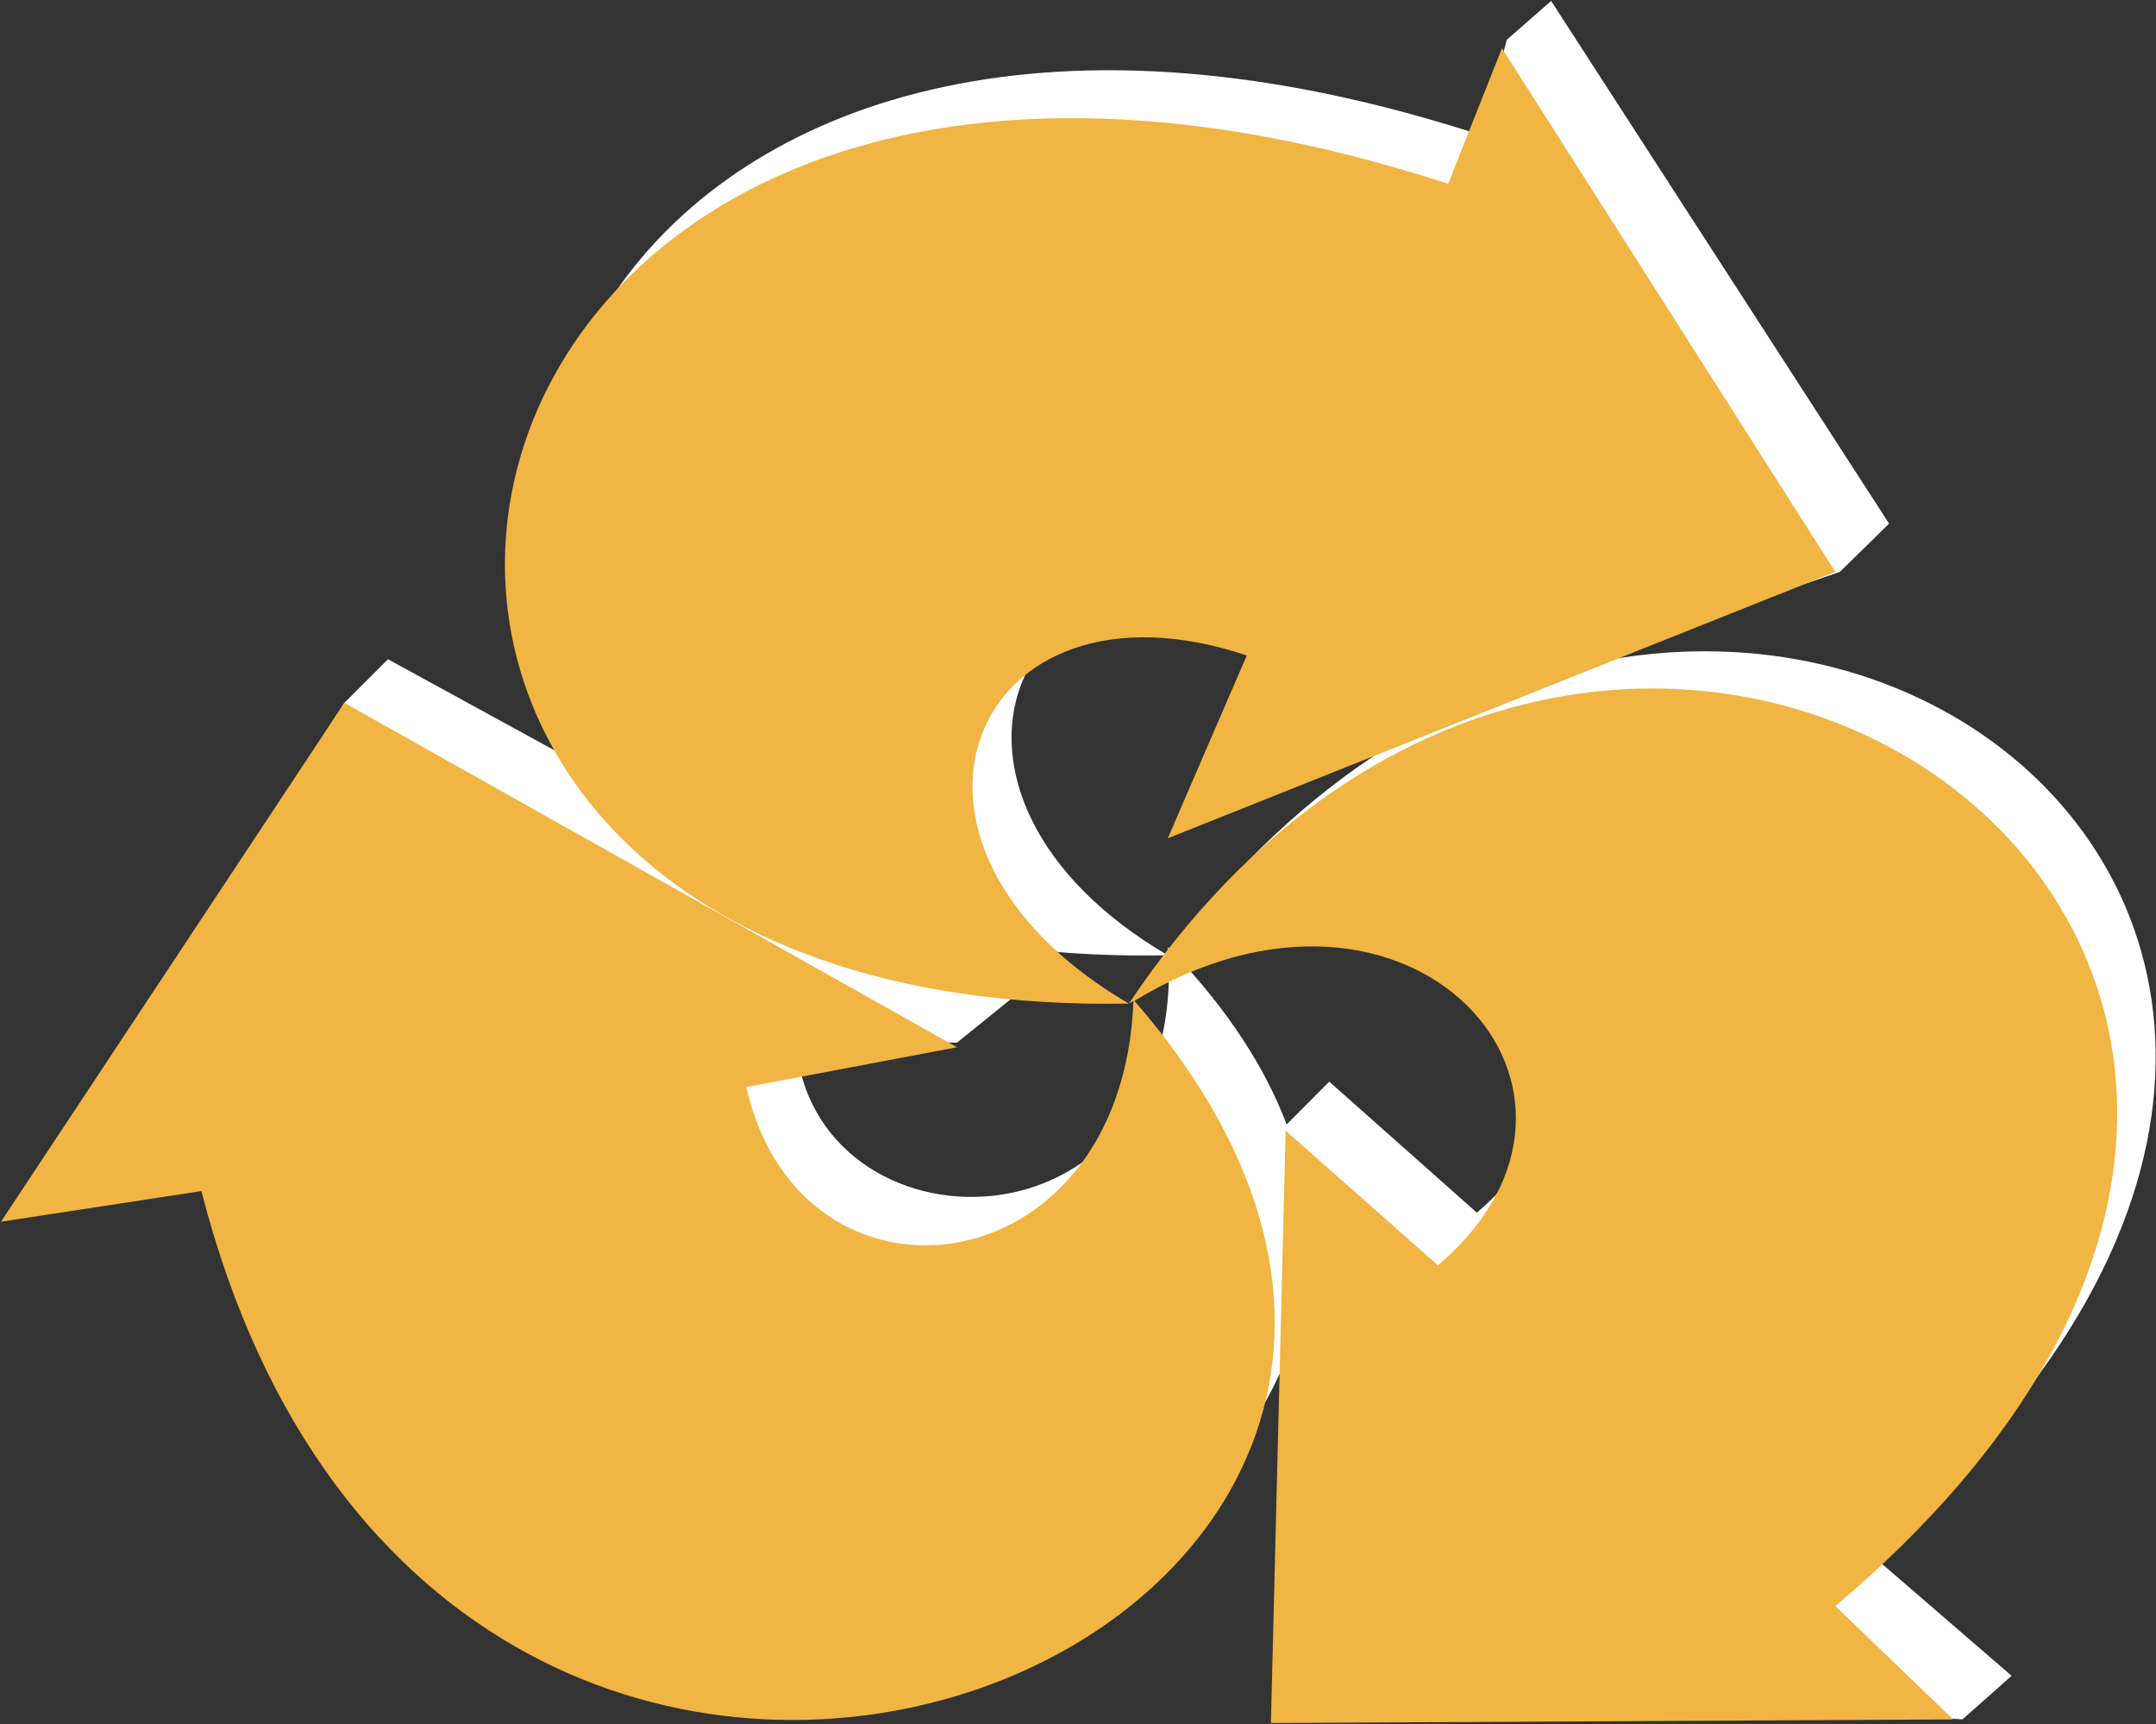
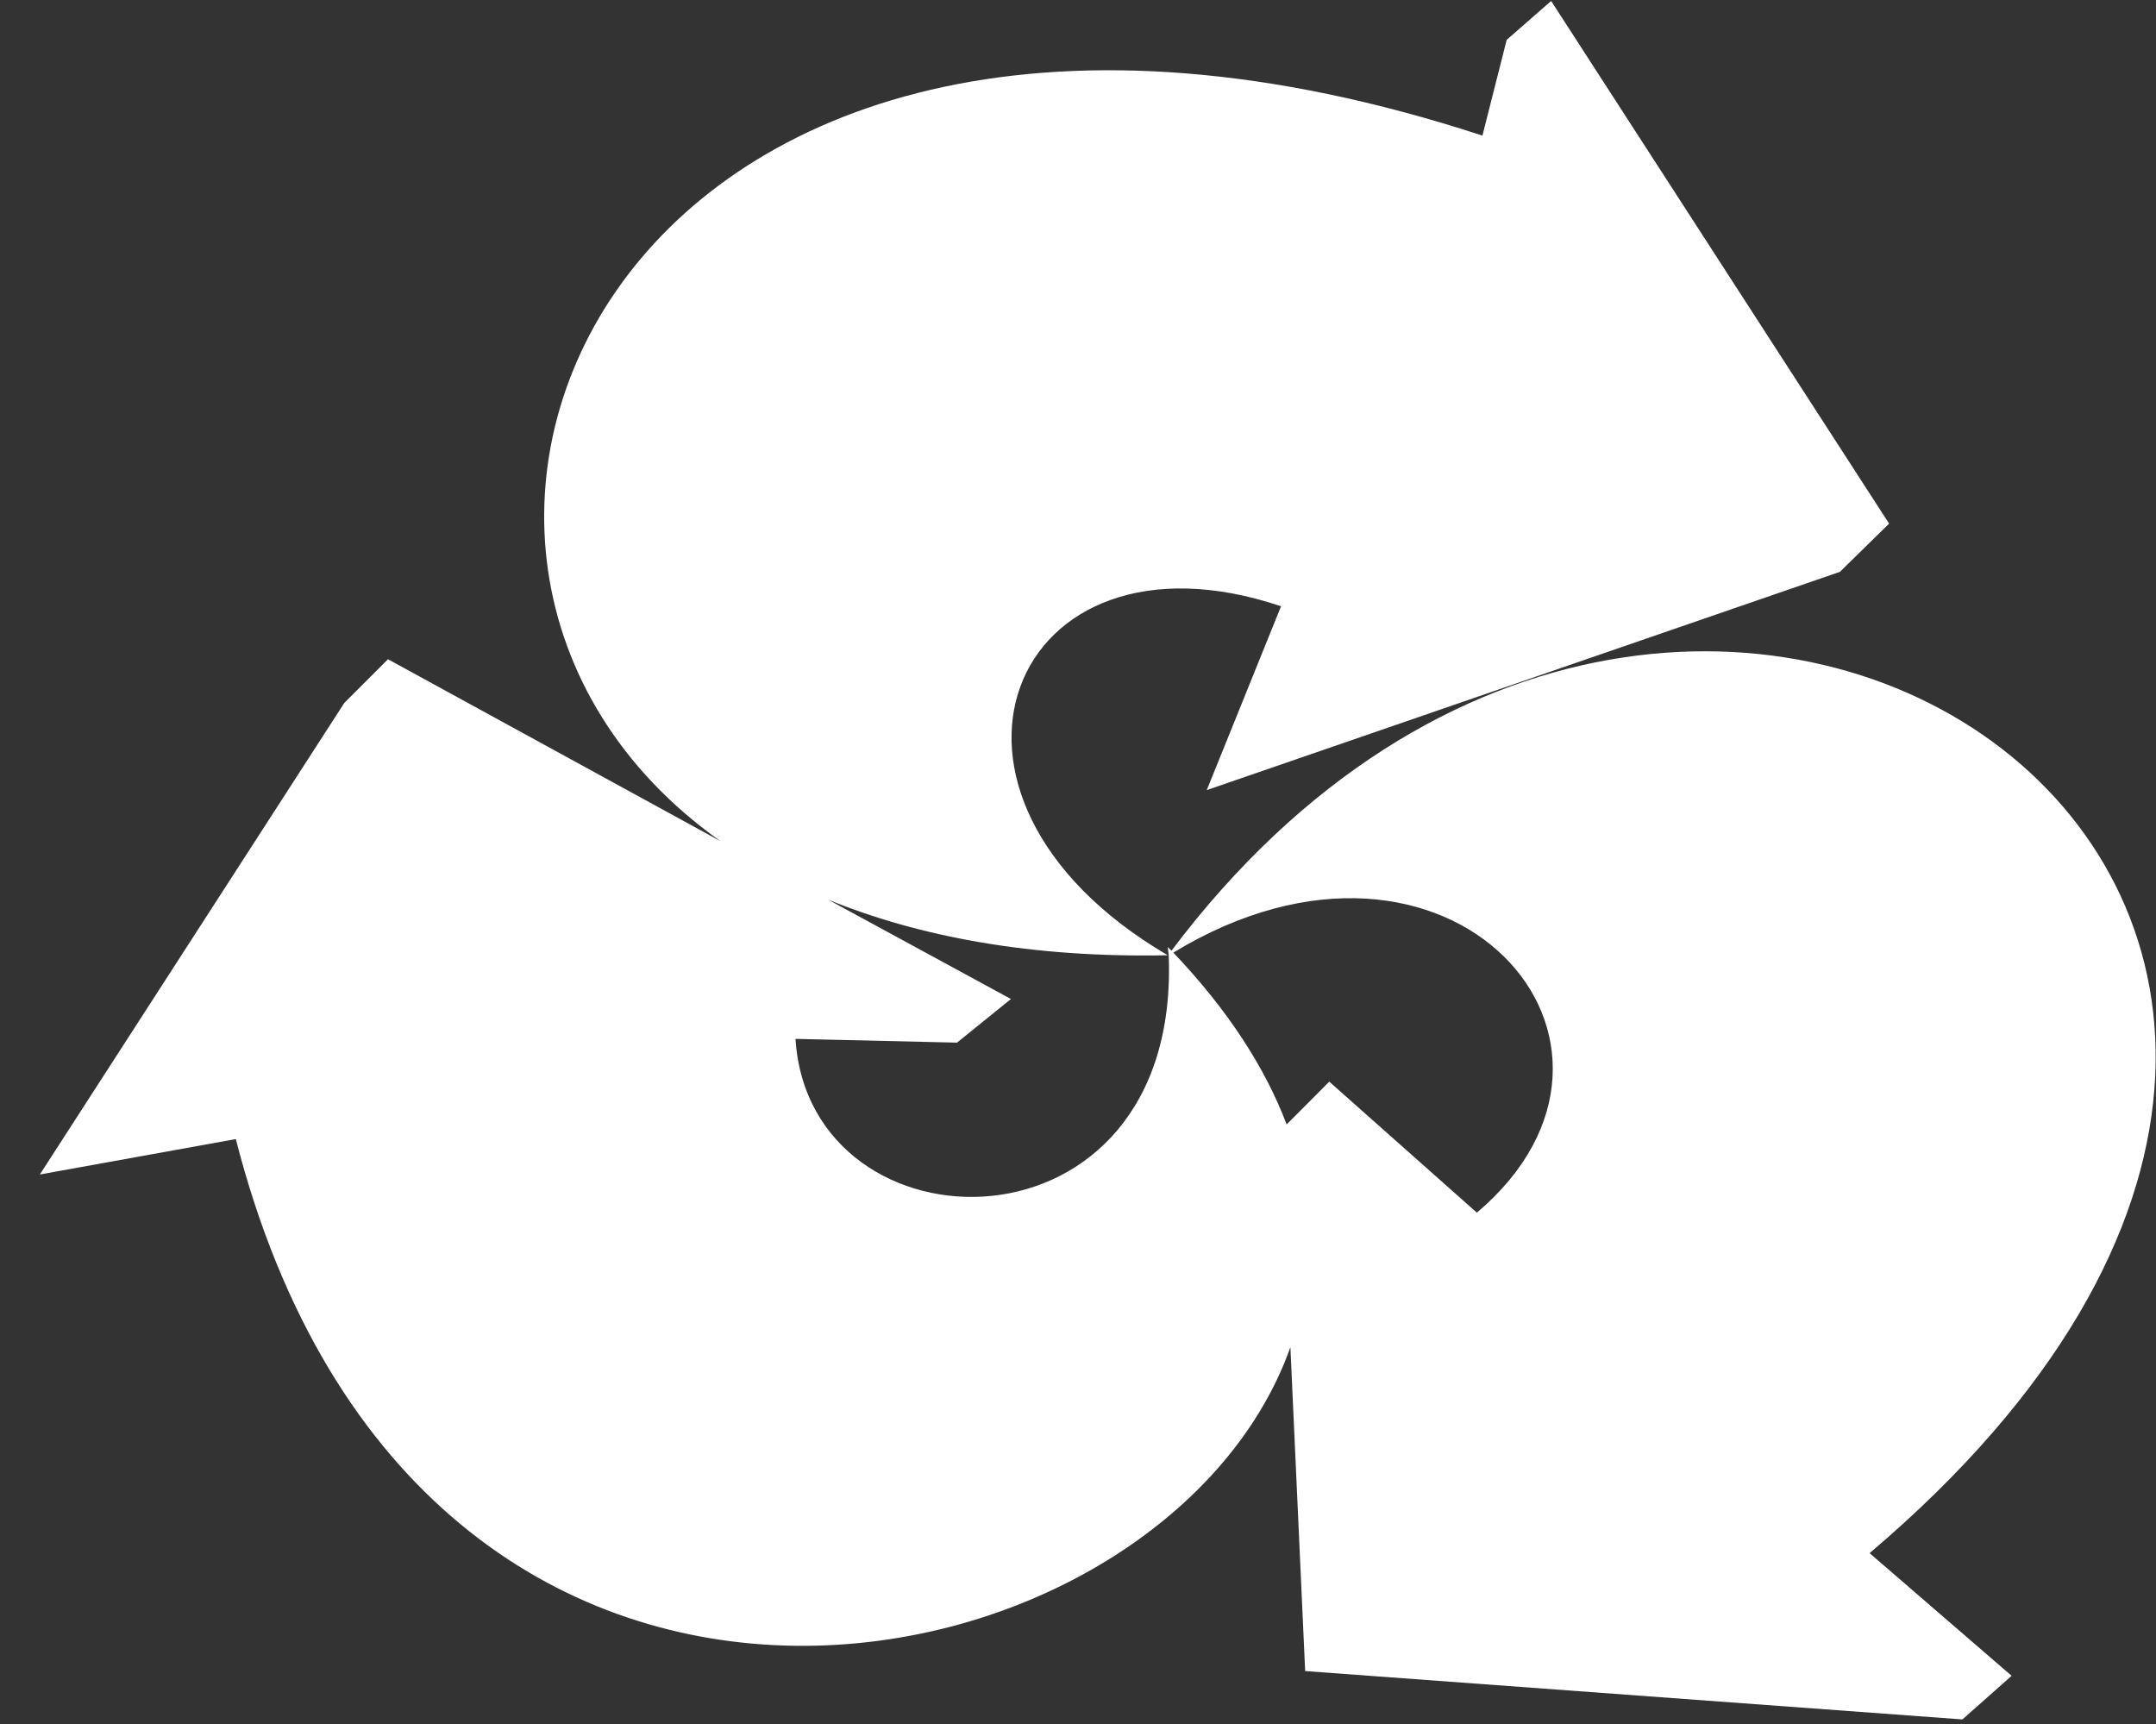
<svg xmlns="http://www.w3.org/2000/svg" version="1.2" viewBox="0 0 1547 1237" width="1547" height="1237">
  <rect x="0" y="0" width="1547" height="1237" fill="#333333" stroke="none" />
  <title>INDIANB</title>
  <style>
		.s0 { fill: #ffffff } 
		.s1 { fill: #f0b542 } 
	</style>
  <path fill-rule="evenodd" class="s0" d="m837.9 679.5l2.7 2.6c377-500.9 1045.1-29.3 500.9 432.3l101.9 88-35.3 31.3-471.6-34.7-10.6-232.4c-90.6 255.7-624.8 365-756.7-149.3l-140.6 25.4 218.5-338.4 31.3-31.3 238.5 130.5c-289.8-205.2-70.6-708.1 546.8-506.2l17.4-68.7 31.9-27.9 242.5 375-35.3 34.6-454.3 156.6 53.3-131.9c-193.8-65.3-277.8 135.2-81.3 250.4-97.9 2-178.5-13.3-243.7-39.9l131.2 71.3-38.7 31.3-115.9-2.7c10 157.9 276.5 162.5 267.8-60zm4 4c39.3 41.3 65.9 82.6 81.3 123.3l30.6-30.7 105.9 94c143.2-121.3-19.3-307.1-217.8-186.6z" />
-   <path fill-rule="evenodd" class="s1" d="m814 718.1c396.3 456.3-493.6 822-669.5 136.5l-143.8 22 246.4-372.3 439.6 247.1-151.2 28.6c38.7 171.9 269.8 146.6 277.8-61.9l-3.3 2c-696.8 12.6-549.6-842 229.1-588.2l38.6-97.3 239.2 375.7-479 191.2 56.7-131.2c-197.2-66-281.8 134.5-84.6 249.8 351.7-525.6 1055.7-31.3 506.9 432.3l84.6 81.3-489.6 2.6 10.6-425 109.3 96.6c146.5-124.5-19.3-310.4-217.8-189.8z" />
</svg>